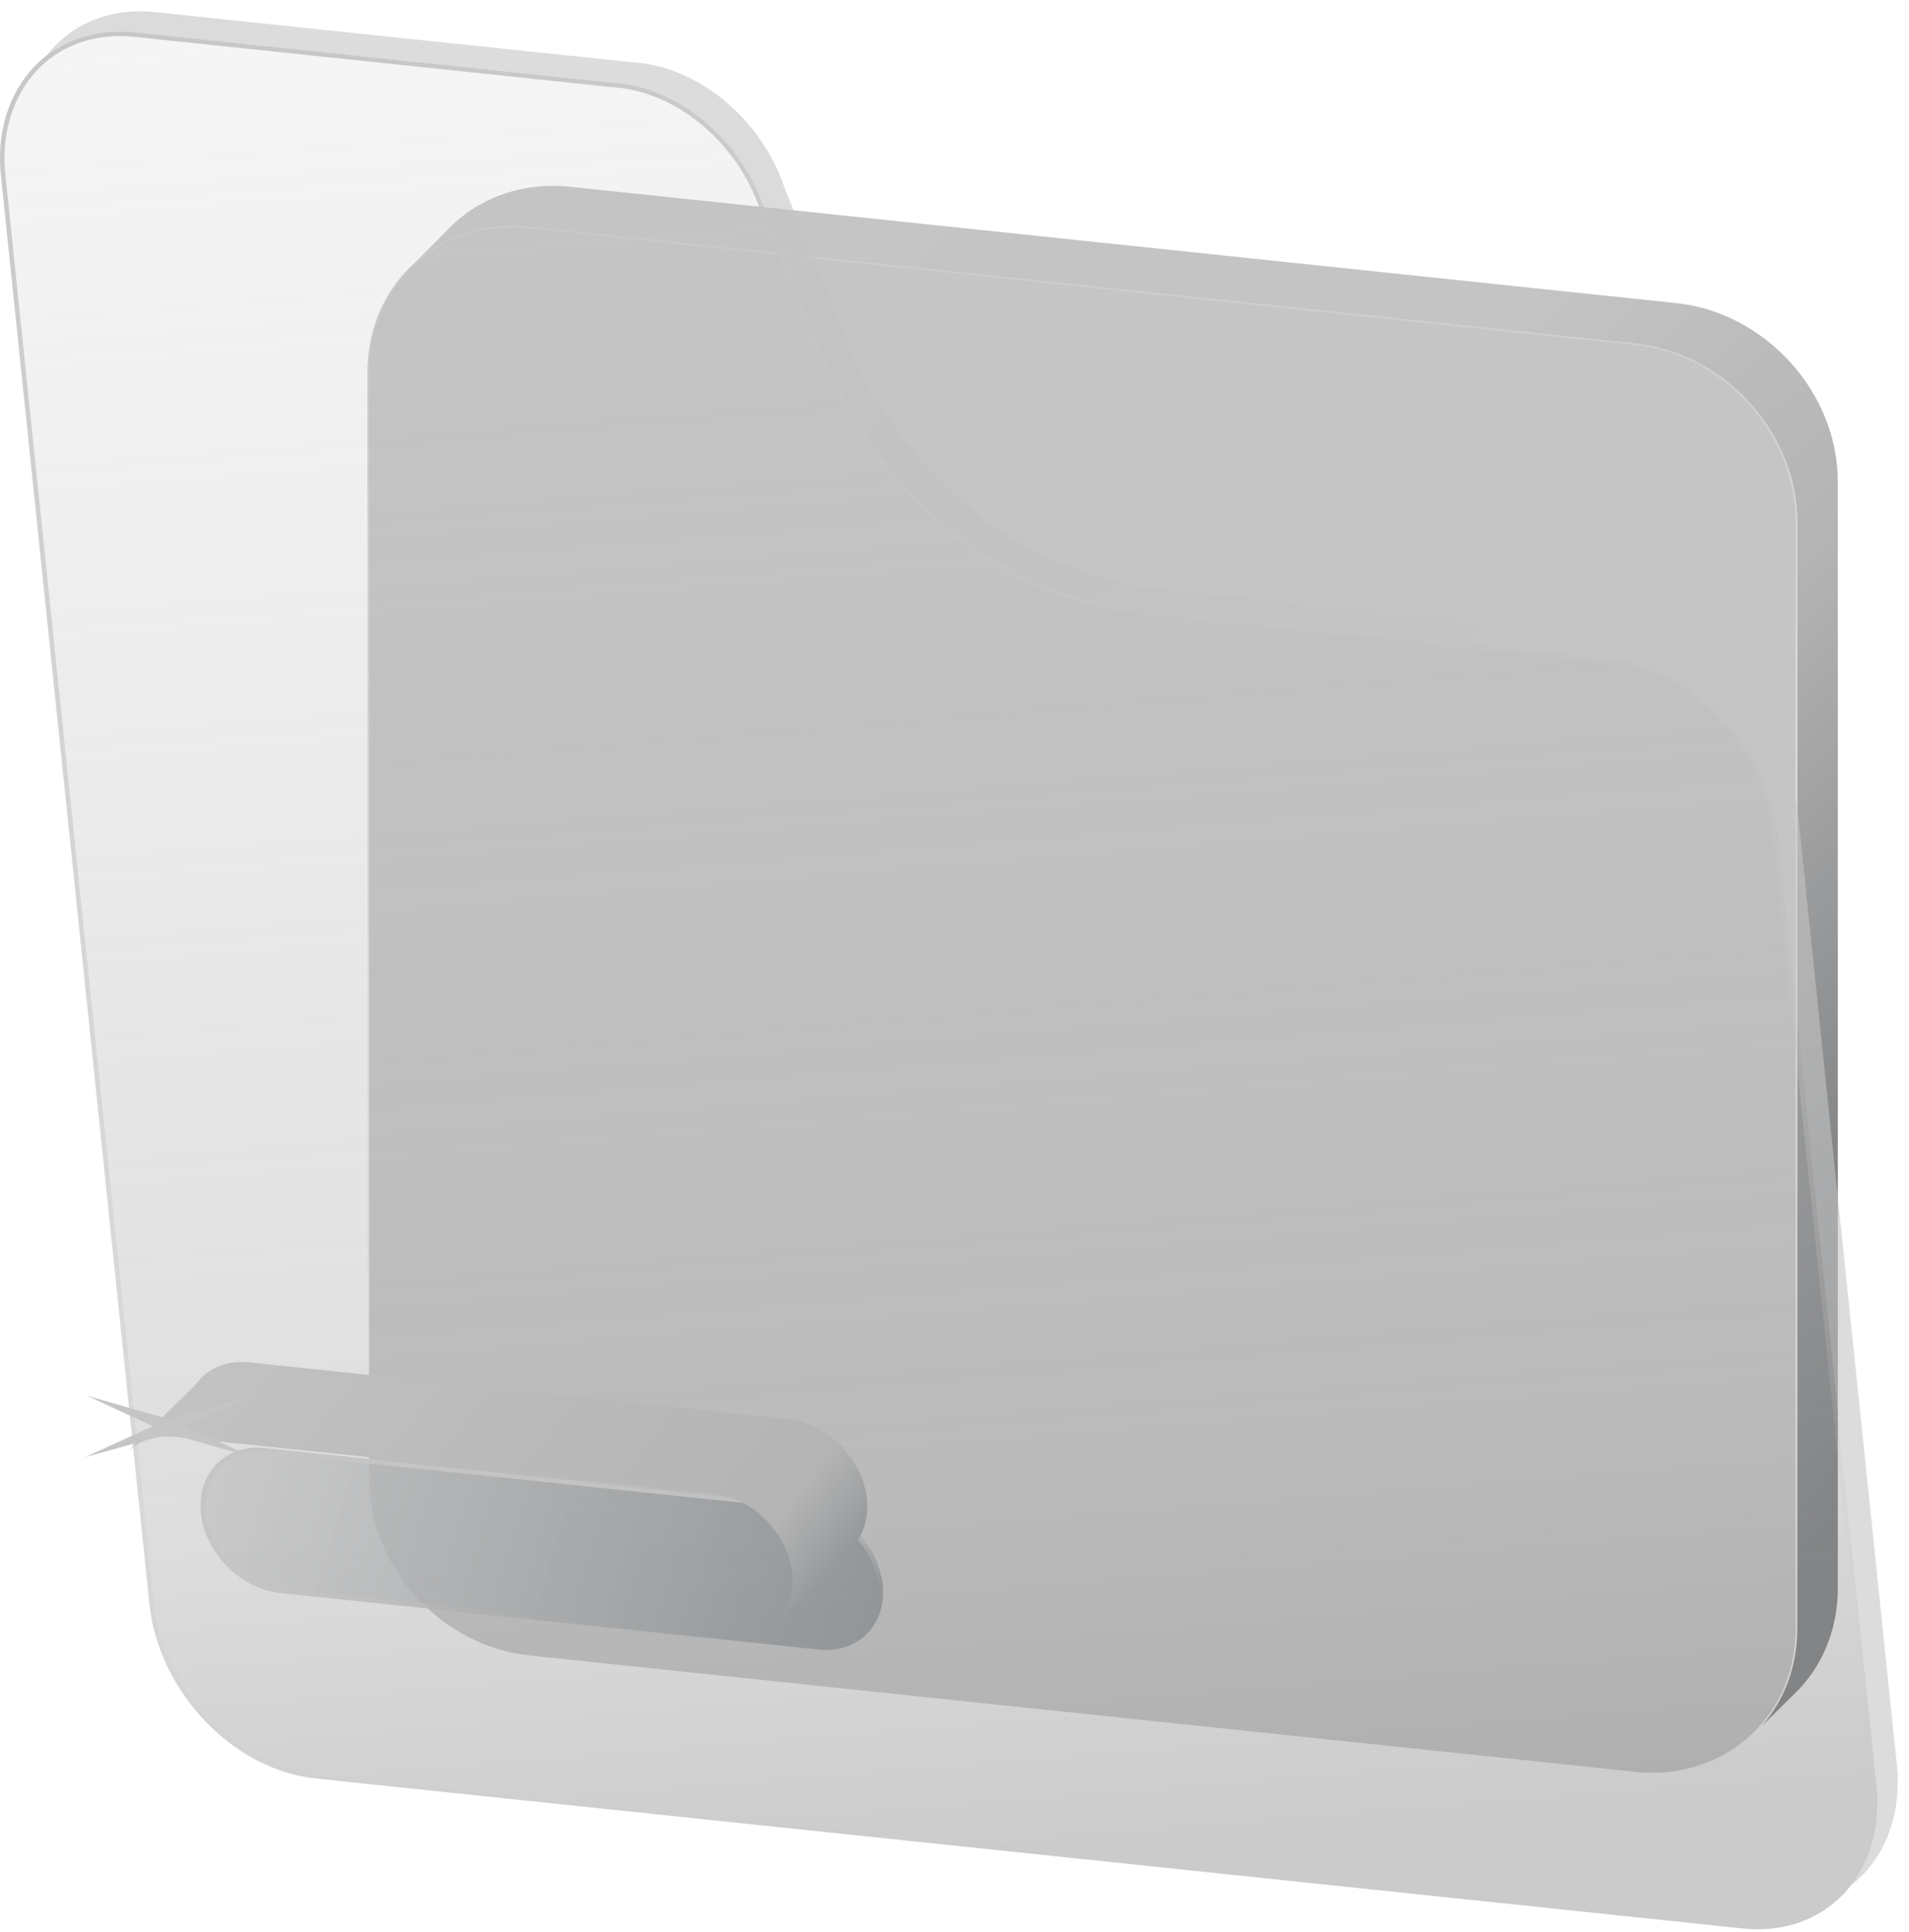
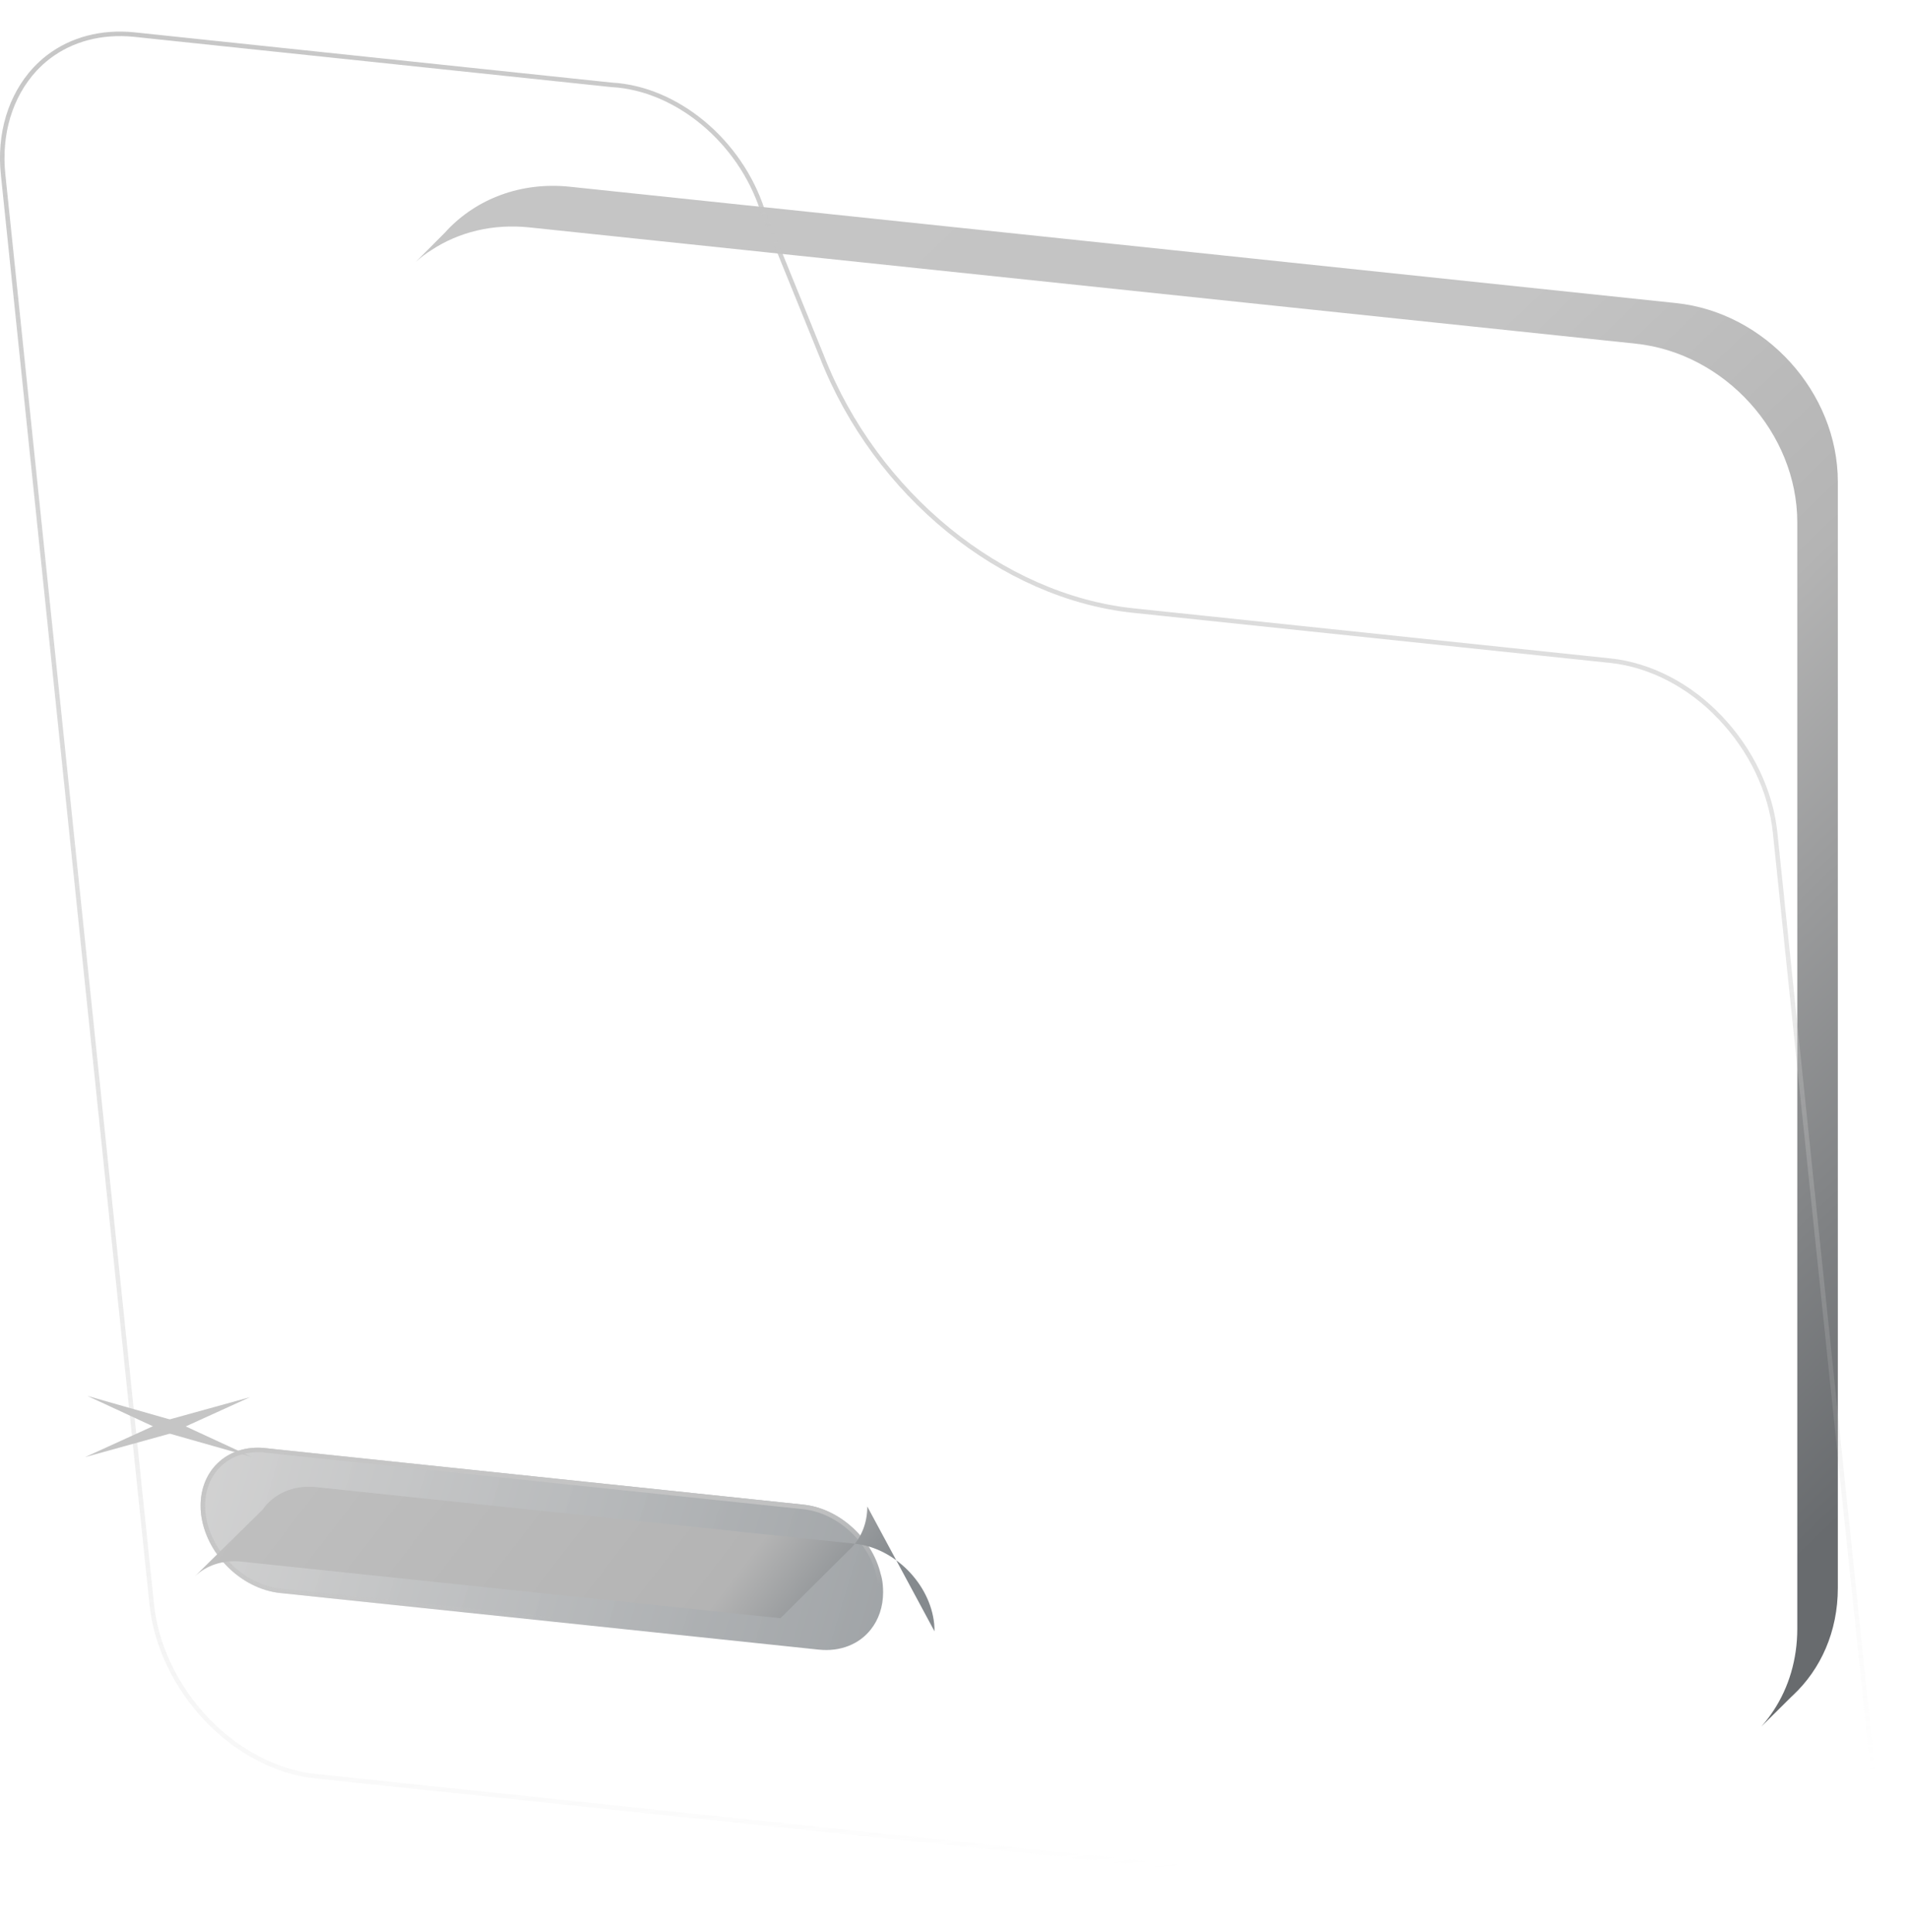
<svg xmlns="http://www.w3.org/2000/svg" width="169" height="171">
  <defs>
    <linearGradient id="a" x1="90.28" x2="91.5" y1="16.86" y2="133.57" gradientUnits="userSpaceOnUse">
      <stop offset="0" stop-color="#c5c5c5" />
      <stop offset=".141" stop-color="#c5c5c5" stop-opacity=".844" />
      <stop offset="1" stop-color="#c5c5c5" stop-opacity="0" />
    </linearGradient>
    <linearGradient id="b" x1="32.126" x2="162.67" y1="16.453" y2="153.09" gradientUnits="userSpaceOnUse">
      <stop offset="0" stop-color="#c5c5c5" />
      <stop offset=".412" stop-color="#c4c4c4" />
      <stop offset=".594" stop-color="#b4b4b4" />
      <stop offset=".93" stop-color="#686b6e" />
    </linearGradient>
    <linearGradient id="c" x1="4.069" x2="172.43" y1="-3.473" y2="172.61" gradientUnits="userSpaceOnUse">
      <stop offset="0" stop-color="#c3c3c3" />
      <stop offset=".172" stop-color="#c5c5c5" />
      <stop offset=".384" stop-color="#bfbfbf" />
      <stop offset=".573" stop-color="#c5c5c5" />
      <stop offset="1" stop-color="#c4c4c4" />
    </linearGradient>
    <linearGradient id="e" x1="9.762" x2="23.693" y1="-3.88" y2="169.16" gradientUnits="userSpaceOnUse">
      <stop offset="0" stop-color="#c5c5c5" stop-opacity=".15" />
      <stop offset=".807" stop-color="#ababab" stop-opacity=".4" />
      <stop offset="1" stop-color="#999" stop-opacity=".51" />
    </linearGradient>
    <linearGradient id="g" x1="25" x2="49.5" y1="-4" y2="173" gradientUnits="userSpaceOnUse">
      <stop offset="0" stop-color="#c5c5c5" />
      <stop offset="1" stop-color="#c5c5c5" stop-opacity="0" />
    </linearGradient>
    <linearGradient id="h" x1="9.76" x2="72.72" y1="123" y2="141.75" gradientUnits="userSpaceOnUse">
      <stop offset="0" stop-color="#c5c5c5" stop-opacity=".36" />
      <stop offset="0" stop-color="#c5c5c5" stop-opacity=".75" />
      <stop offset="1" stop-color="#858a8e" stop-opacity=".79" />
    </linearGradient>
    <linearGradient id="j" x1="18.706" x2="20.333" y1="127.07" y2="144.15" gradientUnits="userSpaceOnUse">
      <stop offset="0" stop-color="#c5c5c5" />
      <stop offset=".563" stop-color="#c5c5c5" stop-opacity=".839" />
      <stop offset="1" stop-color="#c5c5c5" stop-opacity="0" />
    </linearGradient>
    <linearGradient id="k" x1="22.088" x2="73.612" y1="105.64" y2="145.44" gradientUnits="userSpaceOnUse">
      <stop offset=".051" stop-color="#c3c3c3" />
      <stop offset=".491" stop-color="#bababa" />
      <stop offset=".84" stop-color="#b4b4b4" />
      <stop offset="1" stop-color="#858a8e" />
    </linearGradient>
    <filter id="d" width="175.83" height="177.91" x="-1.833" y="-5">
      <feFlood color-interpolation-filters="sRGB" flood-opacity="0" result="BackgroundImageFix" />
      <feGaussianBlur color-interpolation-filters="sRGB" in="BackgroundImage" result="result2" stdDeviation="3 3" />
      <feComposite color-interpolation-filters="sRGB" in="result2" in2="SourceAlpha" operator="in" result="effect1_backgroundBlur" />
      <feBlend color-interpolation-filters="sRGB" in="SourceGraphic" in2="effect1_backgroundBlur" result="shape" />
      <feGaussianBlur color-interpolation-filters="sRGB" in="shape" result="effect2_foregroundBlur" stdDeviation="0.5 0.5" />
    </filter>
    <filter id="f" width="178.2" height="179.99" x="-6" y="-3.202">
      <feFlood color-interpolation-filters="sRGB" flood-opacity="0" result="BackgroundImageFix" />
      <feGaussianBlur color-interpolation-filters="sRGB" in="BackgroundImage" result="result2" stdDeviation="3 3" />
      <feComposite color-interpolation-filters="sRGB" in="result2" in2="SourceAlpha" operator="in" result="effect1_backgroundBlur" />
      <feBlend color-interpolation-filters="sRGB" in="SourceGraphic" in2="effect1_backgroundBlur" result="shape" />
    </filter>
    <filter id="i" width="74.423" height="29.909" x="9.76" y="122.16">
      <feFlood color-interpolation-filters="sRGB" flood-opacity="0" result="BackgroundImageFix" />
      <feColorMatrix color-interpolation-filters="sRGB" in="SourceAlpha" result="result2" values="0 0 0 0 0 0 0 0 0 0 0 0 0 0 0 0 0 0 127 0" />
      <feOffset color-interpolation-filters="sRGB" dx="8" dy="1" in="result2" result="result3" />
      <feGaussianBlur color-interpolation-filters="sRGB" in="result3" result="result4" stdDeviation="3 3" />
      <feColorMatrix color-interpolation-filters="sRGB" in="result4" result="result5" values="0 0 0 0 0 0 0 0 0 0 0 0 0 0 0 0 0 0 0.25 0" />
      <feBlend color-interpolation-filters="sRGB" in="result5" in2="BackgroundImageFix" result="effect1_dropShadow" />
      <feBlend color-interpolation-filters="sRGB" in="SourceGraphic" in2="effect1_dropShadow" result="shape" />
    </filter>
    <filter id="l" width="18.608" height="9.31" x="5.528" y="121.68">
      <feFlood color-interpolation-filters="sRGB" flood-opacity="0" result="BackgroundImageFix" />
      <feBlend color-interpolation-filters="sRGB" in="SourceGraphic" in2="BackgroundImageFix" result="shape" />
      <feGaussianBlur color-interpolation-filters="sRGB" in="shape" result="effect1_foregroundBlur" stdDeviation="1 1" />
    </filter>
    <filter id="m" width="18.571" height="9.411" x="5.733" y="121.57">
      <feFlood color-interpolation-filters="sRGB" flood-opacity="0" result="BackgroundImageFix" />
      <feBlend color-interpolation-filters="sRGB" in="SourceGraphic" in2="BackgroundImageFix" result="shape" />
      <feGaussianBlur color-interpolation-filters="sRGB" in="shape" result="effect1_foregroundBlur" stdDeviation="1 1" />
    </filter>
  </defs>
-   <path fill="#c5c5c5" stroke="url(#a)" stroke-width=".3" d="M155.82 152.74c-2.59 2.93-6.56 4.57-11.01 4.11l-97.94-10.3-.01.15.01-.15c-7.84-.82-14.19-7.84-14.19-15.68V32.94c0-3.94 1.61-7.34 4.21-9.62v-.01c.44-.39.91-.75 1.41-1.06 2.37-1.55 5.33-2.31 8.54-1.97l97.94 10.29c7.82.82 14.18 7.84 14.18 15.67v97.94c0 2.7-.75 5.14-2.06 7.15-.33.5-.69.97-1.08 1.41z" />
  <path fill="url(#b)" d="M162.7 42.65v97.93c0 3.85-1.51 7.19-3.98 9.5l-.16.15-2.63 2.61c.4-.45.76-.93 1.09-1.43 1.33-2.03 2.09-4.5 2.09-7.23V46.24c0-7.91-6.41-14.99-14.32-15.82L46.86 20.13c-3.25-.34-6.24.42-8.64 1.99-.51.32-.99.68-1.43 1.08l2.62-2.63.18-.2c2.63-2.77 6.52-4.29 10.85-3.84l97.94 10.3c7.91.83 14.32 7.91 14.32 15.82z" />
-   <path fill="url(#c)" fill-opacity=".6" d="M165.06 165.81c-.37.4-.78.76-1.21 1.1 1.81-2.32 2.62-5.44 2.28-8.83l-8.78-84.36c-.38-3.73-2.16-7.45-4.93-10.34-2.71-2.86-6.24-4.7-9.79-5.09l-42.28-4.44c-11.57-1.22-22.66-10.24-27.39-22.33l-5.27-12.98C65.66 12.34 60 7.64 54.16 7.31L11.89 2.87c-2.92-.31-5.62.4-7.72 2.01.18-.23.37-.47.57-.69C6.96 1.82 10.18.7 13.69 1.07l42.28 4.44c5.83.33 11.49 5.03 13.52 11.23l5.27 12.98c4.74 12.09 15.82 21.12 27.39 22.34l42.28 4.44c3.54.38 7.09 2.22 9.79 5.08 2.77 2.9 4.55 6.61 4.94 10.35l8.77 84.36c.37 3.72-.66 7.15-2.87 9.52z" filter="url(#d)" />
-   <path fill="url(#e)" d="M163.85 166.91c-.19.24-.38.47-.59.7-2.22 2.36-5.43 3.48-8.94 3.11L27.96 157.44c-3.52-.36-7.03-2.19-9.8-5.08-2.76-2.9-4.54-6.61-4.93-10.35L.08 15.52c-.39-3.7.64-7.11 2.87-9.53.38-.41.79-.78 1.22-1.11 2.1-1.61 4.8-2.32 7.72-2.01l42.27 4.44c5.84.33 11.5 5.03 13.53 11.23l5.27 12.98c4.73 12.09 15.82 21.11 27.39 22.33l42.28 4.44c3.55.39 7.08 2.23 9.79 5.09 2.77 2.89 4.55 6.61 4.93 10.34l8.78 84.36c.34 3.39-.47 6.51-2.28 8.83z" filter="url(#f)" />
  <path fill="none" stroke="url(#g)" stroke-width=".4" d="M163.69 166.78v.01c-.18.23-.37.46-.58.68-2.17 2.32-5.31 3.41-8.77 3.05L27.98 157.24c-3.46-.35-6.93-2.15-9.67-5.02s-4.5-6.54-4.88-10.23L.28 15.5c-.39-3.65.63-7 2.81-9.37.38-.4.78-.77 1.2-1.09C6.35 3.47 9 2.77 11.87 3.06l42.27 4.45h.01c5.75.32 11.35 4.96 13.35 11.09v.01l5.27 12.98c4.76 12.15 15.9 21.23 27.56 22.46l42.28 4.44c3.49.38 6.99 2.19 9.67 5.03 2.73 2.86 4.5 6.54 4.87 10.22l8.78 84.36c.33 3.34-.47 6.41-2.24 8.68z" filter="url(#f)" />
  <path fill="url(#h)" d="M70.18 139.95c0 1.3-.4 2.43-1.09 3.3-1.01 1.28-2.67 1.99-4.62 1.78l-47.67-5.01c-3.5-.37-6.63-3.54-7.01-7.08-.02-.22-.03-.45-.03-.66 0-1.54.57-2.86 1.52-3.77 1.03-.98 2.5-1.5 4.19-1.32l1.1.12 46.57 4.89c3.17.34 6.05 2.98 6.82 6.12.1.32.16.64.19.97.02.22.03.45.03.66z" filter="url(#i)" />
  <path fill="none" stroke="url(#j)" stroke-width=".4" d="M68.94 143.12c-.97 1.23-2.56 1.91-4.45 1.71l-47.67-5.01c-3.41-.36-6.46-3.45-6.83-6.9-.02-.22-.03-.44-.03-.64 0-1.49.55-2.75 1.46-3.62.98-.94 2.39-1.44 4.03-1.27l1.1.12 46.57 4.89c3.08.33 5.9 2.9 6.65 5.97v.01c.09.3.15.61.18.93.02.22.03.43.03.64 0 1.26-.38 2.34-1.04 3.17z" filter="url(#i)" />
-   <path fill="url(#k)" d="M76.78 133.36c0 1.49-.54 2.77-1.44 3.68l-6.25 6.21c.69-.87 1.09-2 1.09-3.3 0-.22 0-.44-.03-.66-.03-.33-.09-.65-.19-.97-.77-3.14-3.65-5.78-6.82-6.12l-46.57-4.89-1.1-.12c-1.69-.18-3.16.34-4.19 1.32l6.01-5.91c.99-1.42 2.72-2.22 4.78-2l47.67 5.01c3.5.36 6.64 3.54 7.01 7.07.02.23.03.46.03.68z" />
+   <path fill="url(#k)" d="M76.78 133.36c0 1.49-.54 2.77-1.44 3.68l-6.25 6.21l-46.57-4.89-1.1-.12c-1.69-.18-3.16.34-4.19 1.32l6.01-5.91c.99-1.42 2.72-2.22 4.78-2l47.67 5.01c3.5.36 6.64 3.54 7.01 7.07.02.23.03.46.03.68z" />
  <path fill="#c5c5c5" d="m22.14 123.68-7.52 2.08-7.09 3.23 7.51-2.08 7.1-3.23z" filter="url(#l)" />
  <path fill="#c5c5c5" d="m22.3 128.98-7.07-3.27-7.5-2.14 7.08 3.28 7.49 2.13z" filter="url(#m)" />
</svg>